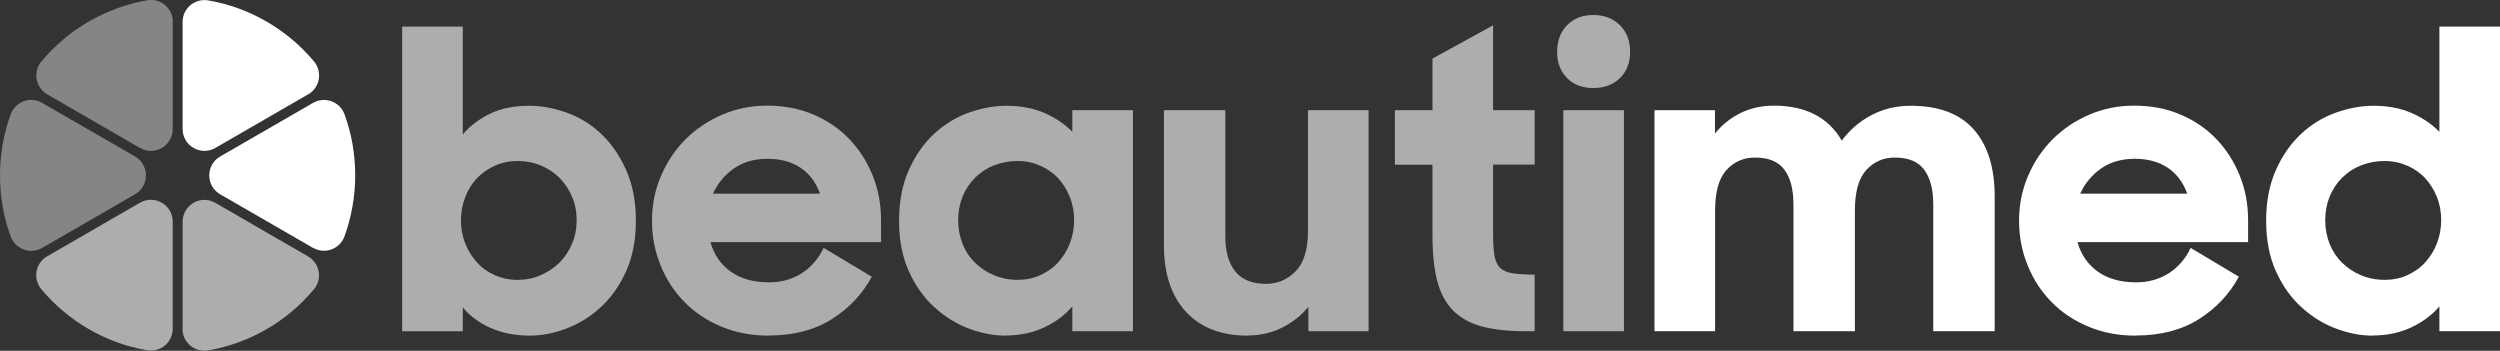
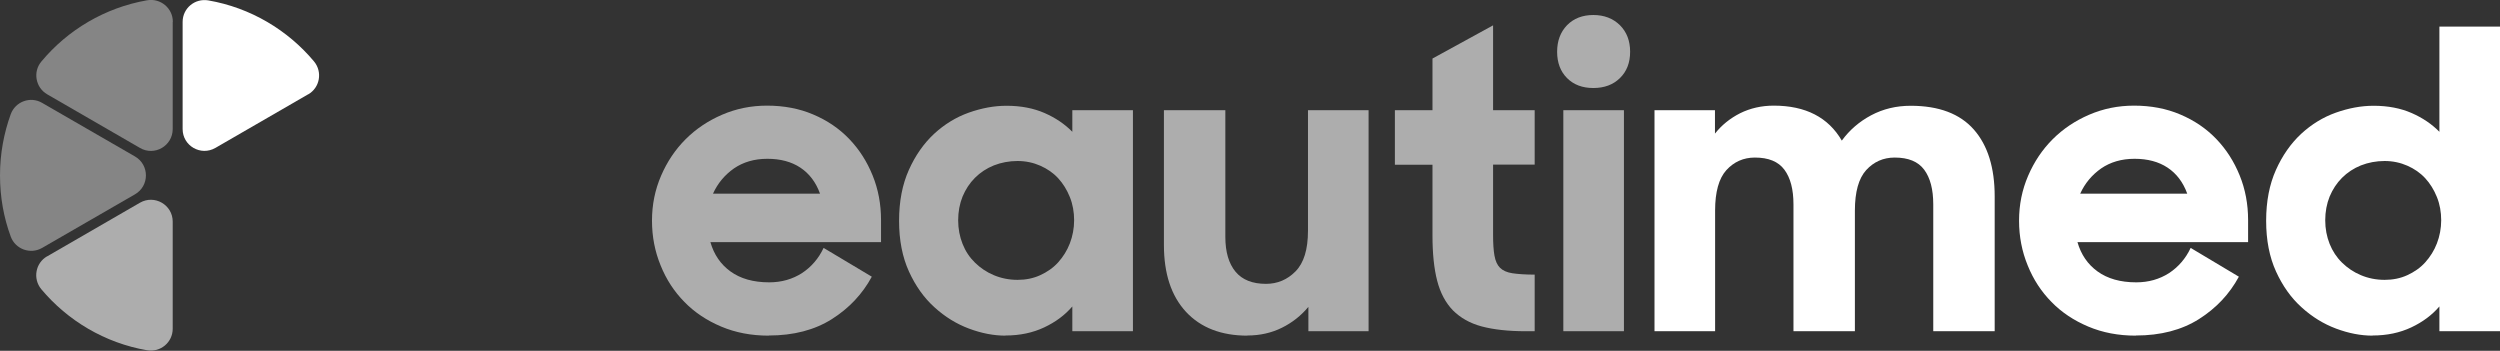
<svg xmlns="http://www.w3.org/2000/svg" id="Layer_1" data-name="Layer 1" viewBox="0 0 181.52 25.47">
  <rect x="0" y="0" width="181.52" height="25.47" fill="#333333" stroke="none" />
  <defs>
    <style>
      .cls-1 {
        opacity: .6;
      }

      .cls-2 {
        fill: #fff;
      }

      .cls-3 {
        opacity: .4;
      }
    </style>
  </defs>
  <g>
    <g class="cls-1">
-       <path class="cls-2" d="M38.48,24.37c-1.07,0-2.02-.19-2.86-.56-.83-.37-1.51-.87-2.02-1.49v1.73h-4.4V1.93h4.4v7.84c.51-.62,1.17-1.12,1.97-1.51.8-.39,1.75-.58,2.84-.58.9,0,1.81.17,2.74.5.93.33,1.77.85,2.5,1.54.74.7,1.34,1.57,1.81,2.62s.71,2.28.71,3.69-.24,2.64-.72,3.69c-.48,1.05-1.1,1.92-1.85,2.6-.75.69-1.58,1.2-2.49,1.54-.91.34-1.79.51-2.65.51ZM37.58,20.32c.6,0,1.16-.11,1.68-.34.52-.23.98-.53,1.36-.91.39-.39.69-.84.91-1.36.23-.52.34-1.1.34-1.72s-.11-1.19-.34-1.72c-.22-.52-.53-.98-.91-1.36-.39-.39-.84-.68-1.36-.9s-1.09-.32-1.68-.32-1.15.11-1.65.34c-.5.23-.94.53-1.3.91-.36.39-.65.84-.85,1.37-.2.52-.31,1.09-.31,1.68s.1,1.16.31,1.68c.2.52.49.98.85,1.38.36.4.8.71,1.3.93.5.22,1.05.34,1.65.34Z" />
-     </g>
+       </g>
    <g class="cls-1">
      <path class="cls-2" d="M55.81,24.37c-1.26,0-2.41-.22-3.45-.66-1.04-.44-1.93-1.03-2.66-1.78-.74-.75-1.32-1.63-1.73-2.65-.42-1.02-.63-2.1-.63-3.26s.22-2.24.66-3.26c.44-1.02,1.03-1.9,1.78-2.65s1.63-1.34,2.65-1.78c1.02-.44,2.1-.66,3.26-.66,1.22,0,2.34.21,3.35.64,1.02.43,1.89,1.02,2.62,1.78.73.76,1.29,1.64,1.7,2.65.41,1.01.61,2.09.61,3.24v1.6h-12.39c.26.9.74,1.61,1.46,2.13.72.52,1.65.79,2.81.79.9,0,1.69-.23,2.38-.67.68-.45,1.21-1.06,1.57-1.83l3.5,2.09c-.68,1.26-1.65,2.29-2.9,3.08-1.25.79-2.78,1.19-4.57,1.19ZM55.71,11.53c-.94,0-1.75.24-2.42.7-.67.47-1.18,1.08-1.52,1.83h7.77c-.3-.83-.78-1.46-1.43-1.89-.65-.43-1.45-.64-2.39-.64Z" />
    </g>
    <g class="cls-1">
      <path class="cls-2" d="M73.01,24.37c-.86,0-1.74-.17-2.65-.51-.91-.34-1.74-.85-2.5-1.54-.76-.68-1.38-1.55-1.86-2.6-.48-1.05-.72-2.28-.72-3.69s.24-2.64.71-3.69c.47-1.05,1.08-1.92,1.83-2.62.75-.69,1.59-1.21,2.52-1.54.93-.33,1.84-.5,2.74-.5,1.05,0,1.97.18,2.77.53.8.35,1.47.81,2.01,1.36v-1.57h4.4v16.05h-4.4v-1.8c-.53.62-1.21,1.13-2.04,1.52s-1.76.59-2.81.59ZM73.88,20.32c.6,0,1.15-.11,1.65-.34.5-.23.94-.53,1.3-.93.36-.4.65-.86.85-1.38.2-.52.31-1.09.31-1.68s-.1-1.16-.31-1.68-.49-.98-.85-1.37c-.36-.39-.8-.69-1.3-.91-.5-.22-1.05-.34-1.65-.34s-1.19.11-1.72.32c-.52.21-.98.51-1.37.9s-.68.84-.9,1.36c-.21.52-.32,1.1-.32,1.72s.11,1.19.32,1.72.51.98.9,1.36.84.69,1.37.91c.52.22,1.1.34,1.72.34Z" />
    </g>
    <g class="cls-1">
      <path class="cls-2" d="M90.57,24.37c-1.9,0-3.39-.58-4.46-1.73-1.07-1.16-1.6-2.77-1.6-4.85V8h4.46v9.21c0,1.09.25,1.93.74,2.52.49.59,1.23.88,2.21.88.83,0,1.55-.3,2.15-.91.6-.61.9-1.59.9-2.94V8h4.4v16.05h-4.37v-1.77c-.53.64-1.18,1.15-1.93,1.52-.75.37-1.58.56-2.5.56Z" />
    </g>
    <g class="cls-1">
      <path class="cls-2" d="M101.28,8h2.73v-3.75l4.4-2.41v6.16h3.02v3.95h-3.02v5.1c0,.62.03,1.12.1,1.51.07.39.2.68.4.88s.5.34.9.4c.4.06.94.1,1.62.1v4.11h-.64c-1.28,0-2.35-.12-3.21-.35s-1.55-.63-2.09-1.17c-.53-.55-.91-1.26-1.14-2.15-.23-.89-.34-1.98-.34-3.29v-5.13h-2.73v-3.95Z" />
    </g>
    <g class="cls-1">
      <path class="cls-2" d="M113.06,3.76c0-.79.24-1.43.72-1.93.48-.49,1.12-.74,1.91-.74s1.43.25,1.93.74c.49.49.74,1.13.74,1.93s-.25,1.43-.74,1.91c-.49.48-1.13.72-1.93.72s-1.43-.24-1.91-.72-.72-1.12-.72-1.91ZM113.51,8h4.4v16.05h-4.4V8Z" />
    </g>
    <path class="cls-2" d="M120.15,8h4.37v1.7c.49-.62,1.1-1.11,1.83-1.48.73-.36,1.54-.55,2.44-.55,2.31,0,3.96.85,4.94,2.54.56-.77,1.27-1.38,2.13-1.84.87-.46,1.82-.69,2.87-.69,2.05,0,3.58.58,4.59,1.73s1.51,2.77,1.51,4.85v9.79h-4.46v-9.21c0-1.09-.22-1.93-.66-2.52-.44-.59-1.15-.88-2.14-.88-.83,0-1.52.31-2.07.91-.55.61-.82,1.59-.82,2.94v8.76h-4.46v-9.21c0-1.09-.22-1.93-.66-2.52-.44-.59-1.15-.88-2.14-.88-.83,0-1.52.31-2.07.91-.55.61-.82,1.59-.82,2.94v8.76h-4.4V8Z" />
    <path class="cls-2" d="M155.07,24.37c-1.26,0-2.41-.22-3.45-.66-1.04-.44-1.93-1.03-2.66-1.78-.74-.75-1.32-1.63-1.73-2.65-.42-1.02-.63-2.1-.63-3.26s.22-2.24.66-3.26c.44-1.02,1.03-1.9,1.78-2.65.75-.75,1.63-1.34,2.65-1.78,1.02-.44,2.1-.66,3.26-.66,1.22,0,2.34.21,3.35.64,1.02.43,1.89,1.02,2.62,1.78.73.76,1.29,1.64,1.7,2.65.41,1.01.61,2.09.61,3.24v1.6h-12.39c.26.9.74,1.61,1.46,2.13.72.52,1.65.79,2.81.79.9,0,1.69-.23,2.38-.67.68-.45,1.21-1.06,1.57-1.83l3.5,2.09c-.68,1.26-1.65,2.29-2.9,3.08s-2.78,1.19-4.57,1.19ZM154.98,11.53c-.94,0-1.75.24-2.42.7-.67.47-1.18,1.08-1.52,1.83h7.77c-.3-.83-.78-1.46-1.43-1.89-.65-.43-1.45-.64-2.39-.64Z" />
    <path class="cls-2" d="M172.27,24.37c-.86,0-1.74-.17-2.65-.51-.91-.34-1.74-.85-2.5-1.54-.76-.68-1.38-1.55-1.86-2.6-.48-1.05-.72-2.28-.72-3.69s.24-2.64.71-3.69c.47-1.05,1.08-1.92,1.83-2.62.75-.69,1.59-1.21,2.52-1.54.93-.33,1.84-.5,2.74-.5,1.05,0,1.97.18,2.77.53.8.35,1.47.81,2.01,1.36V1.93h4.4v22.12h-4.4v-1.8c-.53.62-1.21,1.13-2.04,1.52s-1.76.59-2.81.59ZM173.14,20.32c.6,0,1.15-.11,1.65-.34.5-.23.94-.53,1.3-.93.36-.4.65-.86.85-1.38.2-.52.31-1.09.31-1.68s-.1-1.16-.31-1.68-.49-.98-.85-1.37c-.36-.39-.8-.69-1.3-.91-.5-.22-1.05-.34-1.65-.34s-1.19.11-1.72.32c-.52.21-.98.51-1.37.9-.39.39-.68.84-.9,1.36-.21.52-.32,1.1-.32,1.72s.11,1.19.32,1.72c.21.52.51.98.9,1.36s.84.69,1.37.91c.52.22,1.1.34,1.72.34Z" />
  </g>
  <g>
    <path class="cls-2" d="M22.37,6.85l-6.73,3.89c-1.06.61-2.38-.15-2.38-1.37V1.59c0-.99.89-1.73,1.87-1.56,3.06.53,5.76,2.15,7.67,4.43.63.76.43,1.9-.42,2.39Z" />
-     <path class="cls-2" d="M22.73,18l-6.74-3.89c-1.06-.61-1.06-2.14,0-2.75l6.74-3.89c.85-.49,1.94-.1,2.28.82.51,1.38.78,2.88.78,4.44s-.28,3.06-.78,4.44c-.34.92-1.43,1.32-2.28.82Z" />
    <g class="cls-1">
-       <path class="cls-2" d="M13.26,23.88v-7.78c0-1.22,1.32-1.99,2.38-1.37l6.73,3.89c.85.49,1.06,1.64.42,2.39-1.91,2.29-4.61,3.9-7.67,4.43-.97.17-1.87-.57-1.87-1.56Z" />
-     </g>
+       </g>
    <g class="cls-1">
      <path class="cls-2" d="M3.43,18.61l6.73-3.89c1.06-.61,2.38.15,2.38,1.37v7.78c0,.99-.89,1.73-1.87,1.56-3.06-.53-5.76-2.15-7.67-4.43-.63-.76-.43-1.9.42-2.39Z" />
    </g>
    <g class="cls-3">
      <path class="cls-2" d="M0,12.73c0-1.56.28-3.06.78-4.44.34-.92,1.43-1.32,2.28-.82l6.74,3.89c1.06.61,1.06,2.14,0,2.75l-6.74,3.89c-.85.49-1.94.1-2.28-.82-.51-1.38-.78-2.88-.78-4.44Z" />
    </g>
    <g class="cls-3">
      <path class="cls-2" d="M12.54,1.59v7.78c0,1.22-1.32,1.99-2.38,1.37l-6.73-3.89c-.85-.49-1.06-1.64-.42-2.39C4.92,2.17,7.61.56,10.68.02c.97-.17,1.87.57,1.87,1.56Z" />
    </g>
  </g>
</svg>